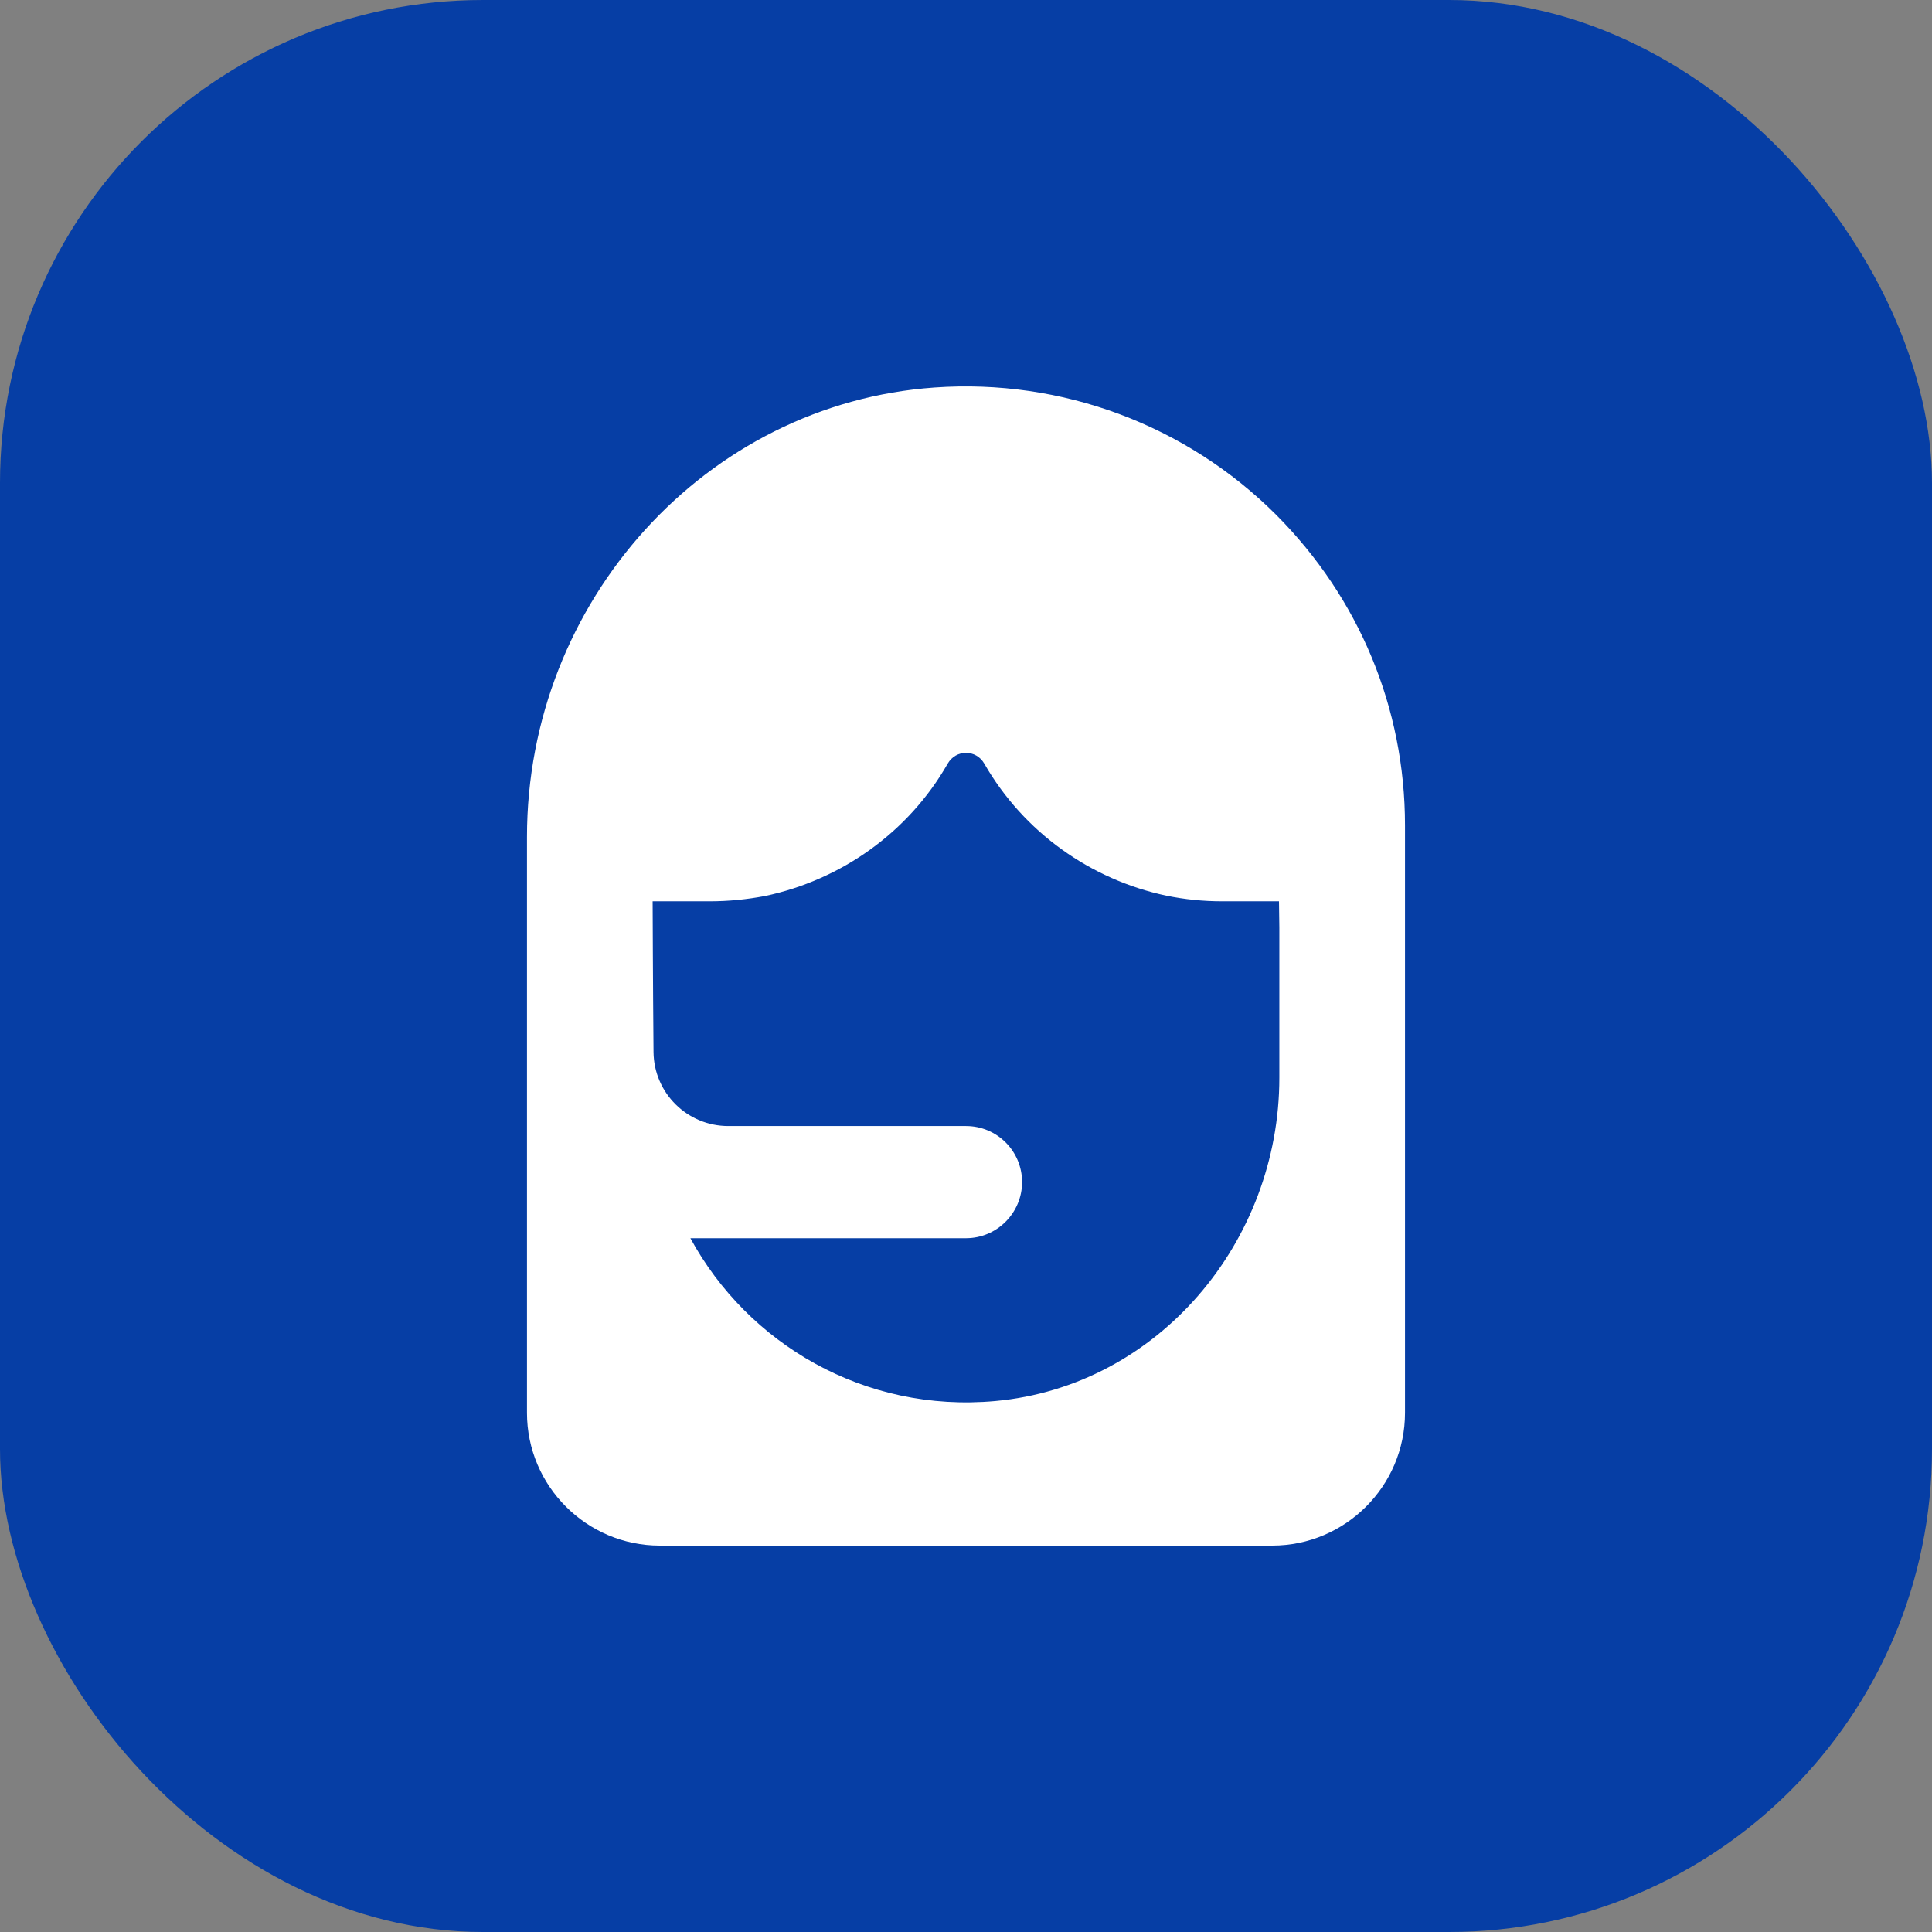
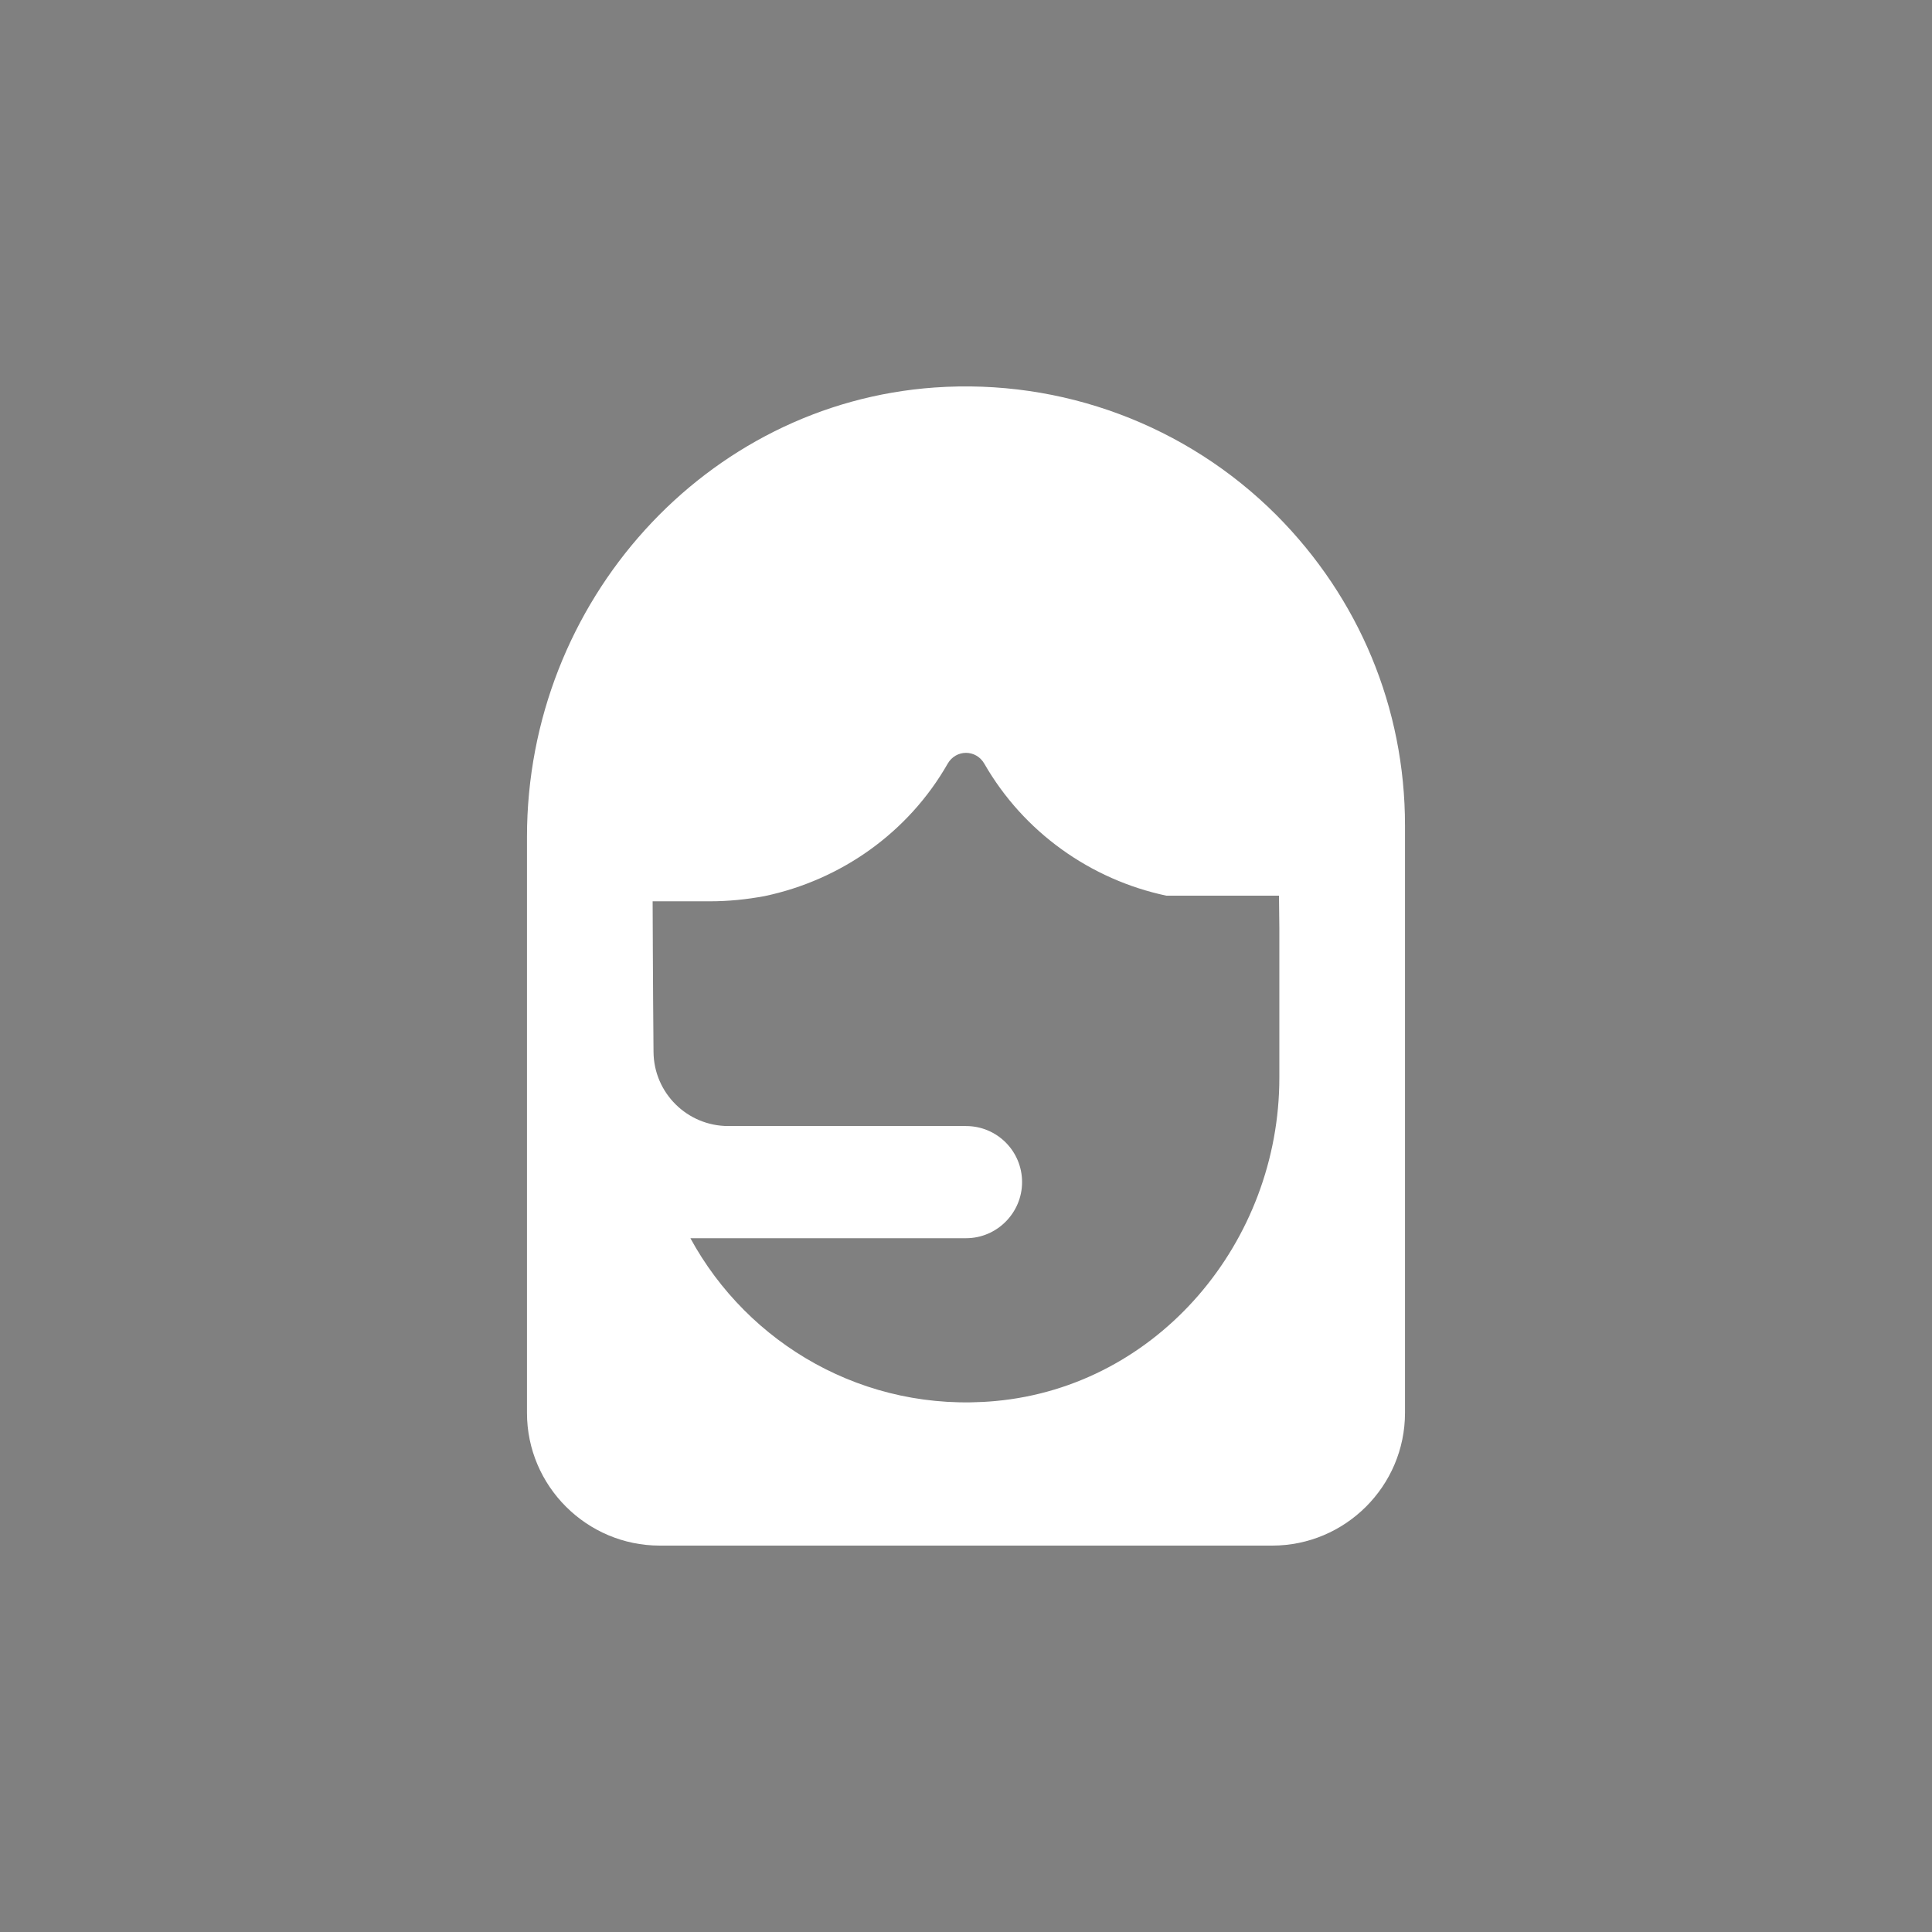
<svg xmlns="http://www.w3.org/2000/svg" width="80" height="80" viewBox="0 0 80 80" fill="none">
  <rect x="0" y="0" width="80" height="80" fill="#808080" stroke="none" />
-   <rect width="80" height="80" rx="20" fill="#063EA5" />
-   <path d="M38.699 16.046C29.238 16.711 21.821 24.887 21.821 34.657V38.435V58.503C21.821 61.538 24.299 64 27.318 64H52.681C55.701 64 58.178 61.538 58.178 58.503V38.435V34.178C58.178 29.315 56.274 24.763 52.852 21.326C49.12 17.594 43.964 15.674 38.699 16.046ZM52.975 38.404V44.629C52.975 51.41 47.97 57.395 41.217 58.014C35.79 58.511 30.966 55.643 28.588 51.272H40C41.285 51.272 42.322 50.219 42.322 48.949C42.322 47.664 41.285 46.627 40 46.627L30.158 46.627C28.459 46.627 27.077 45.261 27.061 43.563C27.036 40.846 27.024 37.321 27.024 37.321H29.393C30.167 37.321 30.926 37.243 31.669 37.104C34.827 36.438 37.613 34.473 39.239 31.626C39.583 31.024 40.415 31.023 40.76 31.625C42.386 34.457 45.157 36.423 48.299 37.089C49.058 37.243 49.817 37.321 50.606 37.321H52.96L52.975 38.404Z" fill="white" />
+   <path d="M38.699 16.046C29.238 16.711 21.821 24.887 21.821 34.657V38.435V58.503C21.821 61.538 24.299 64 27.318 64H52.681C55.701 64 58.178 61.538 58.178 58.503V38.435V34.178C58.178 29.315 56.274 24.763 52.852 21.326C49.12 17.594 43.964 15.674 38.699 16.046ZM52.975 38.404V44.629C52.975 51.41 47.97 57.395 41.217 58.014C35.79 58.511 30.966 55.643 28.588 51.272H40C41.285 51.272 42.322 50.219 42.322 48.949C42.322 47.664 41.285 46.627 40 46.627L30.158 46.627C28.459 46.627 27.077 45.261 27.061 43.563C27.036 40.846 27.024 37.321 27.024 37.321H29.393C30.167 37.321 30.926 37.243 31.669 37.104C34.827 36.438 37.613 34.473 39.239 31.626C39.583 31.024 40.415 31.023 40.76 31.625C42.386 34.457 45.157 36.423 48.299 37.089H52.96L52.975 38.404Z" fill="white" />
</svg>